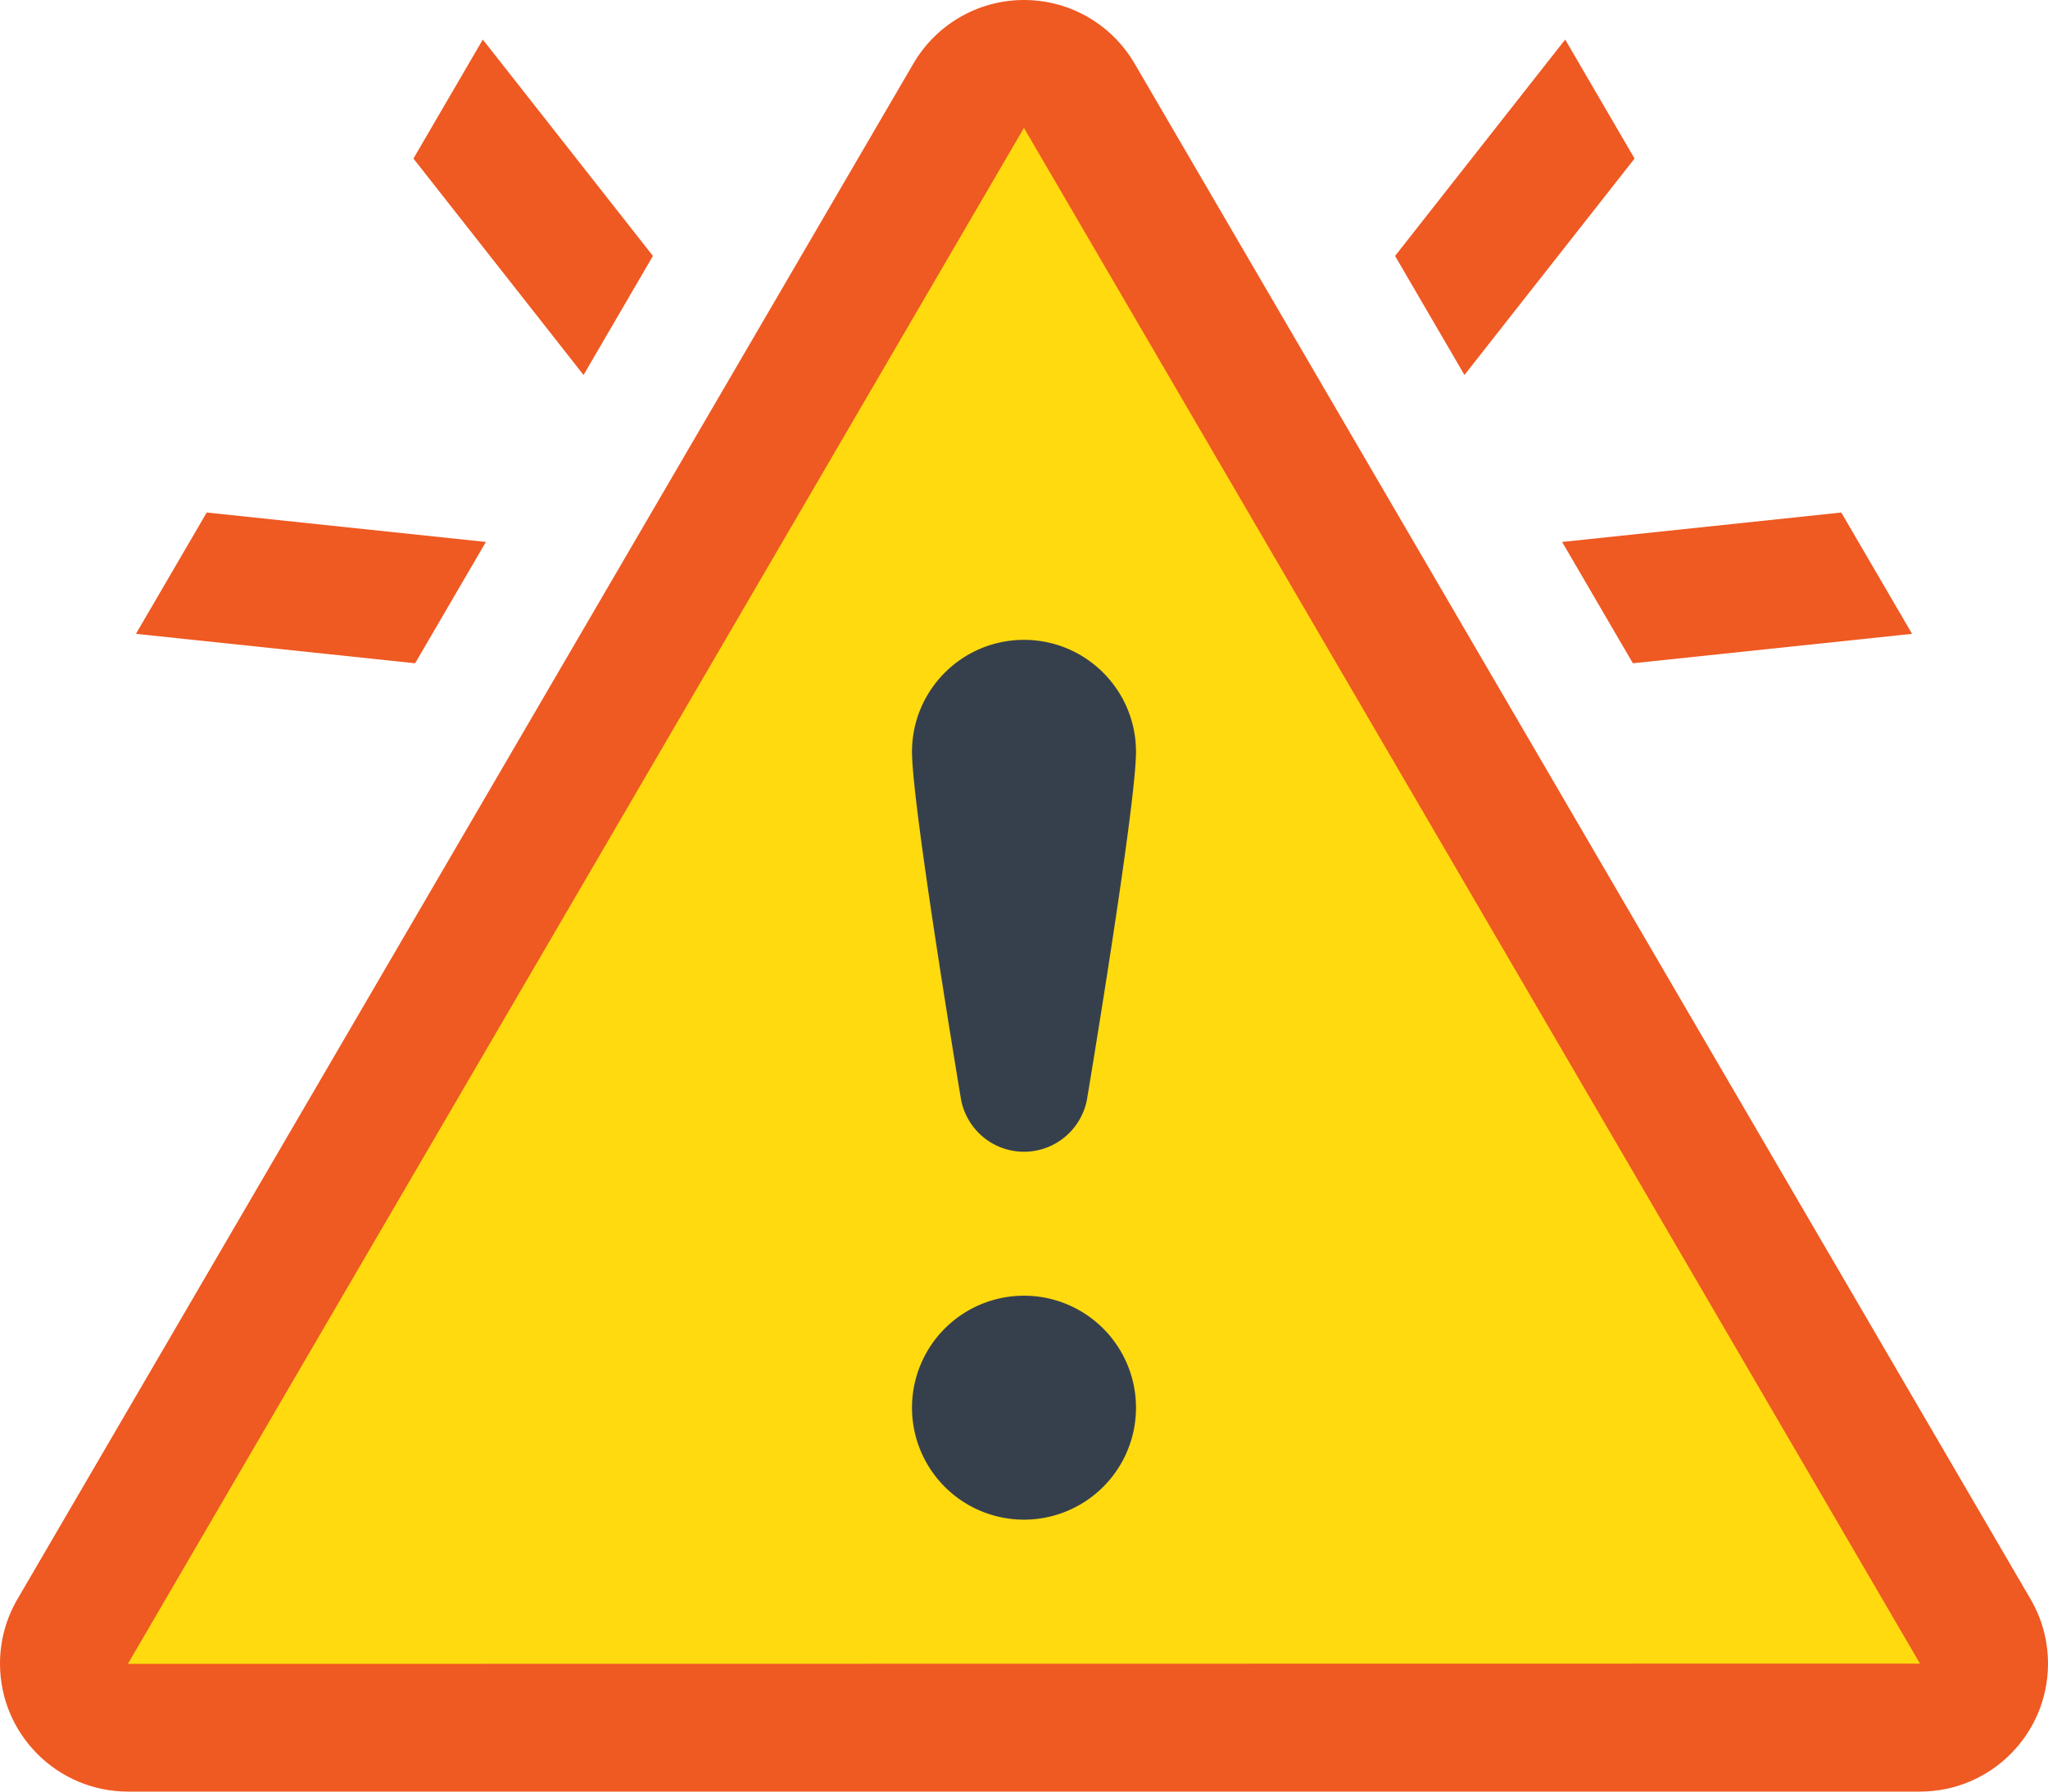
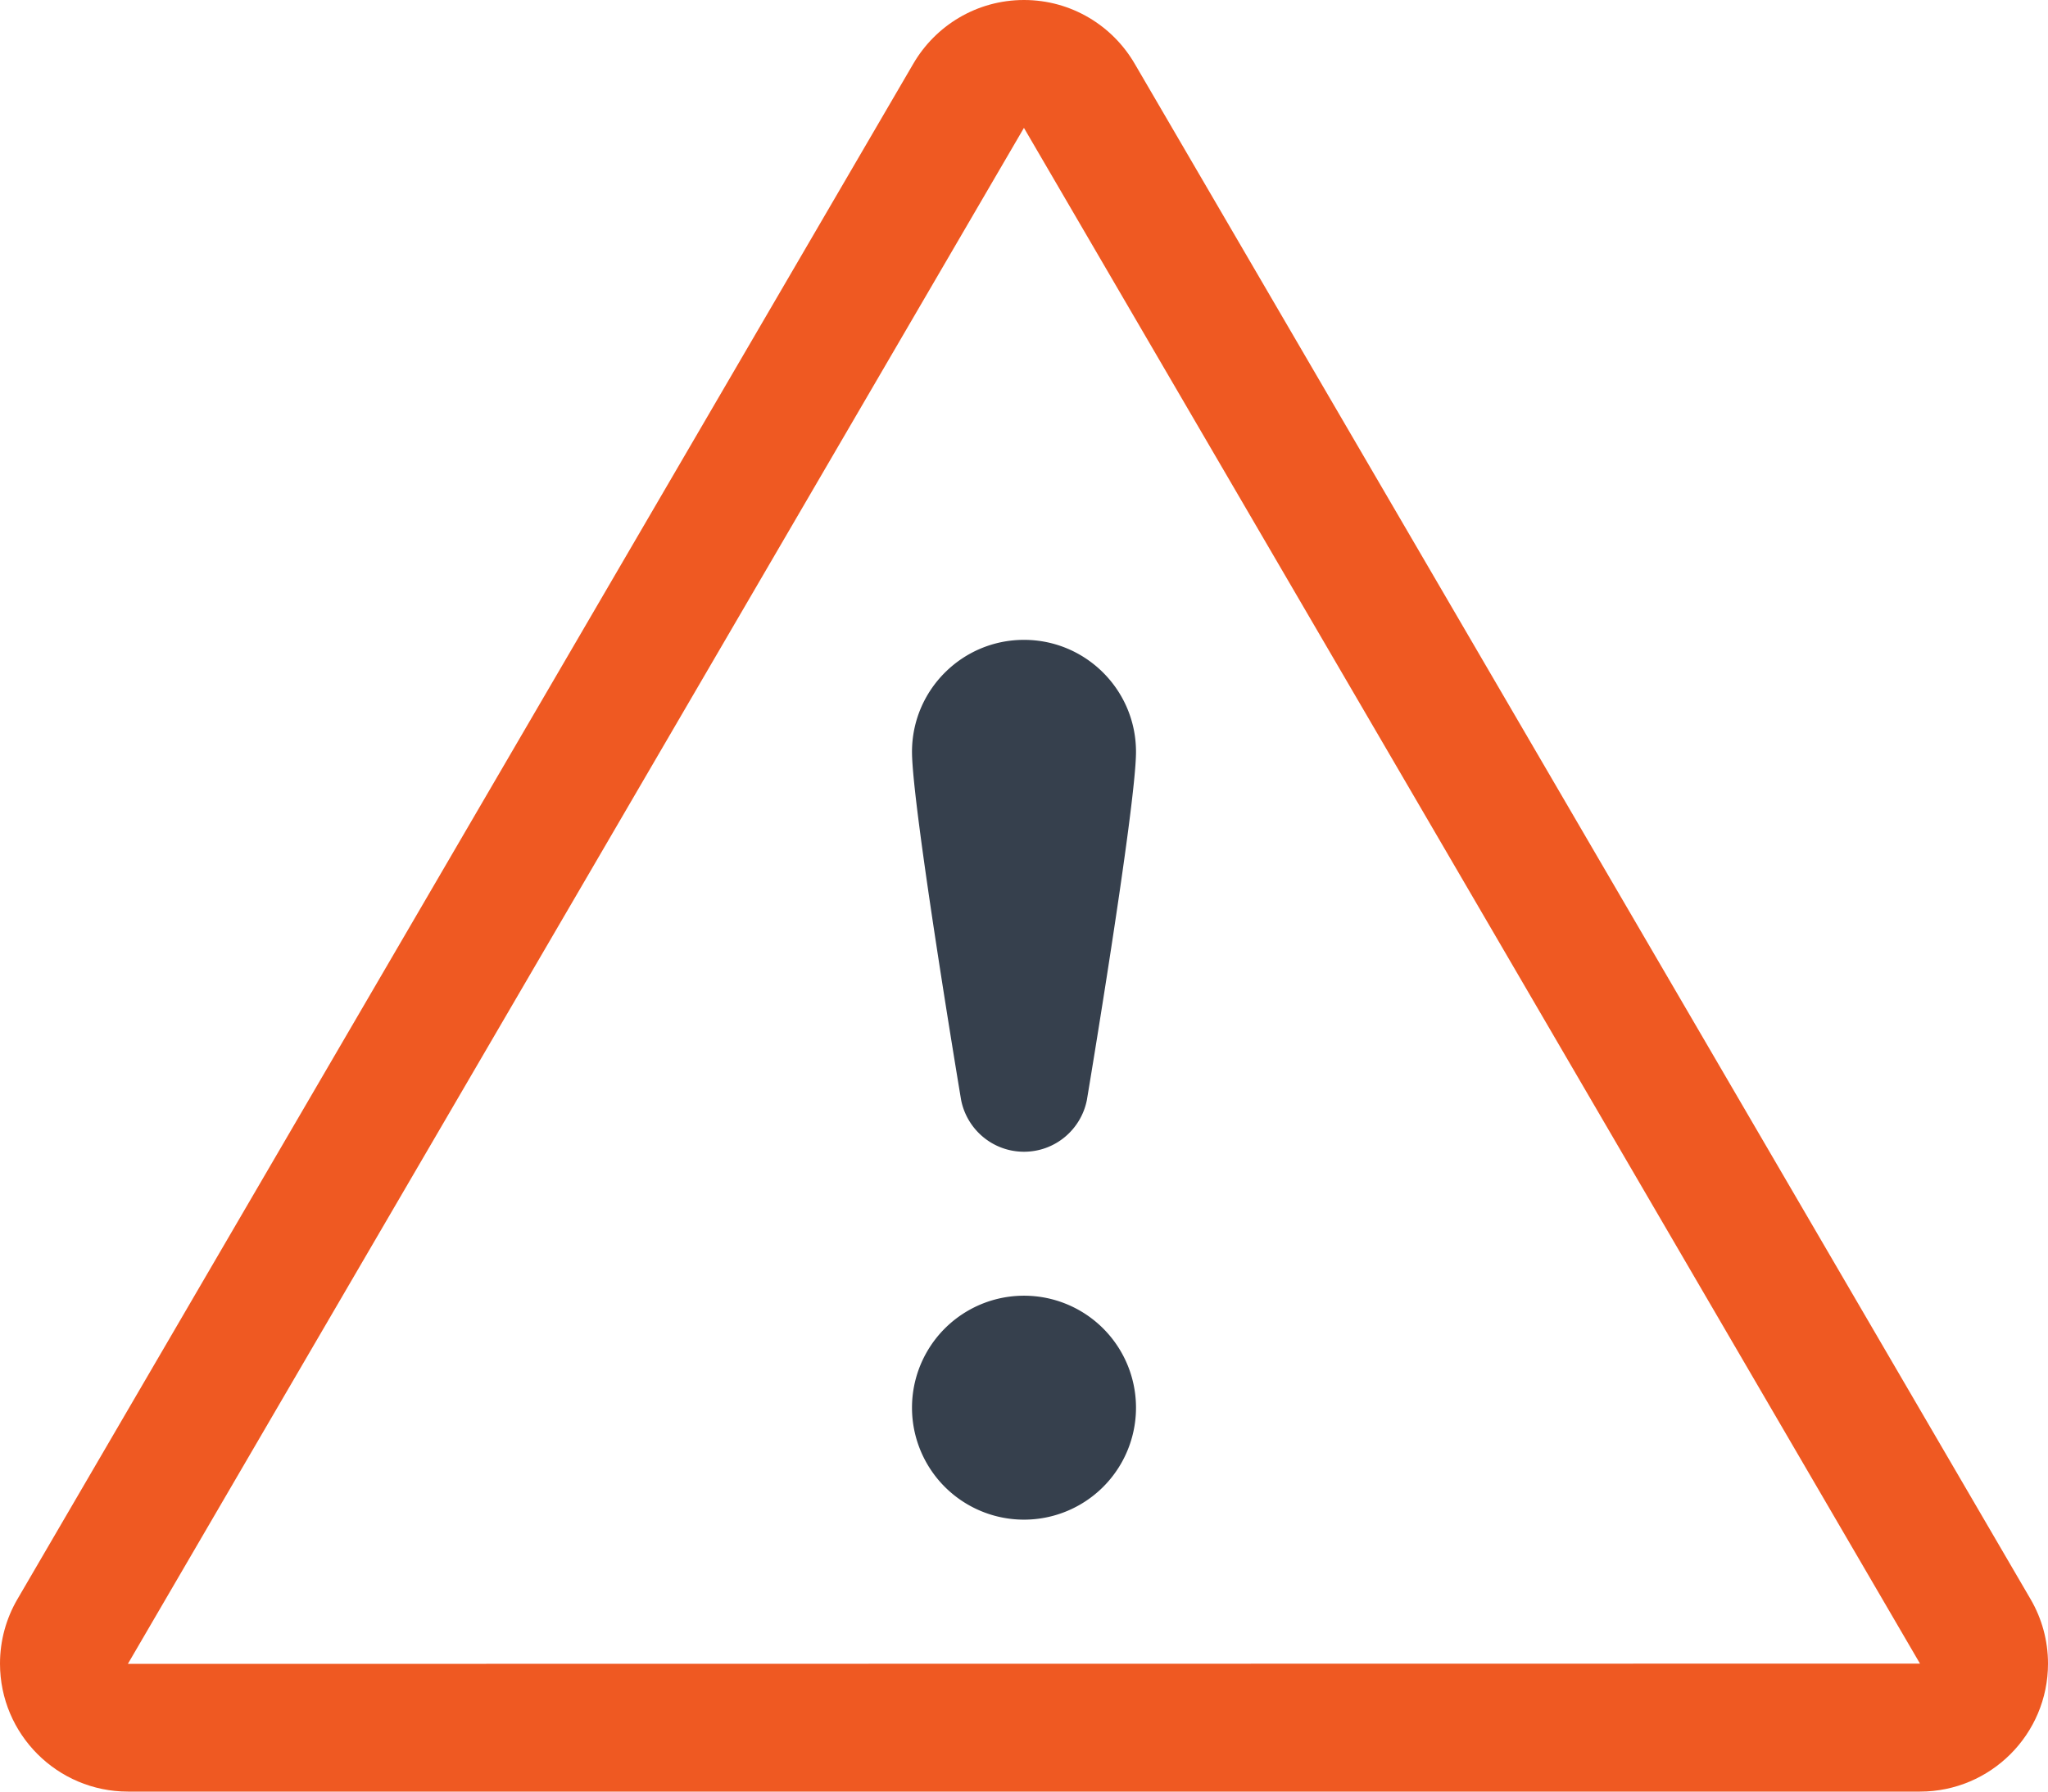
<svg xmlns="http://www.w3.org/2000/svg" fill="#000000" height="14" preserveAspectRatio="xMidYMid meet" version="1" viewBox="0.0 1.0 16.0 14.0" width="16" zoomAndPan="magnify">
  <g id="change1_1">
-     <path d="M1,14.5c-0.275,0-0.5-0.224-0.5-0.5c0-0.088,0.023-0.174,0.066-0.25 C0.616,13.665,7.53,1.812,7.565,1.752C7.656,1.596,7.822,1.5,8,1.5s0.344,0.096,0.434,0.25c0.036,0.062,6.95,11.915,7,12 C15.477,13.826,15.5,13.912,15.5,14c0,0.276-0.225,0.5-0.5,0.5H1z" fill="#ffda0f" />
-   </g>
+     </g>
  <g id="change2_1">
    <path d="M8,2L8,2c0.012,0.02,1.634,2.802,3.315,5.682C13.11,10.759,14.971,13.95,15,14L0.999,14.002 c0.029-0.051,1.835-3.146,3.605-6.18C6.313,4.892,7.988,2.02,7.999,2L8,2 M8,1C7.63,1,7.307,1.201,7.134,1.5 c-0.023,0.04-6.975,11.956-7,12C0.049,13.647,0,13.818,0,14c0,0.552,0.448,1,1,1c0.463,0,13.537,0,14,0c0.552,0,1-0.448,1-1 c0-0.182-0.049-0.353-0.134-0.5c-0.025-0.044-6.977-11.96-7-12C8.693,1.201,8.37,1,8,1L8,1z" fill="#ef5922" />
  </g>
  <g id="change3_1">
    <path d="M8 11.125A.875.875 0 1 0 8 12.875.875.875 0 1 0 8 11.125zM8.875 6.875C8.875 6.392 8.483 6 8 6S7.125 6.392 7.125 6.875c0 .424.382 2.712.384 2.722C7.555 9.827 7.757 10 8 10c.243 0 .445-.173.491-.403C8.493 9.587 8.875 7.299 8.875 6.875z" fill="#36404d" />
  </g>
  <g id="change2_2">
-     <path d="M1.062 5.953l2.181.23C3.362 5.979 3.481 5.775 3.6 5.571c.065-.112.13-.224.196-.336l-2.181-.23C1.429 5.324 1.245 5.64 1.062 5.953zM3.23 2.239L4.559 3.93C4.751 3.601 4.932 3.29 5.101 3L3.772 1.309C3.61 1.587 3.429 1.898 3.23 2.239zM14.938 5.953l-2.181.23c-.119-.204-.238-.408-.357-.612-.065-.112-.13-.224-.196-.336l2.181-.23C14.571 5.324 14.755 5.64 14.938 5.953zM12.77 2.239L11.441 3.93C11.249 3.601 11.068 3.29 10.899 3l1.329-1.691C12.39 1.587 12.571 1.898 12.77 2.239z" fill="#ef5922" />
-   </g>
+     </g>
</svg>